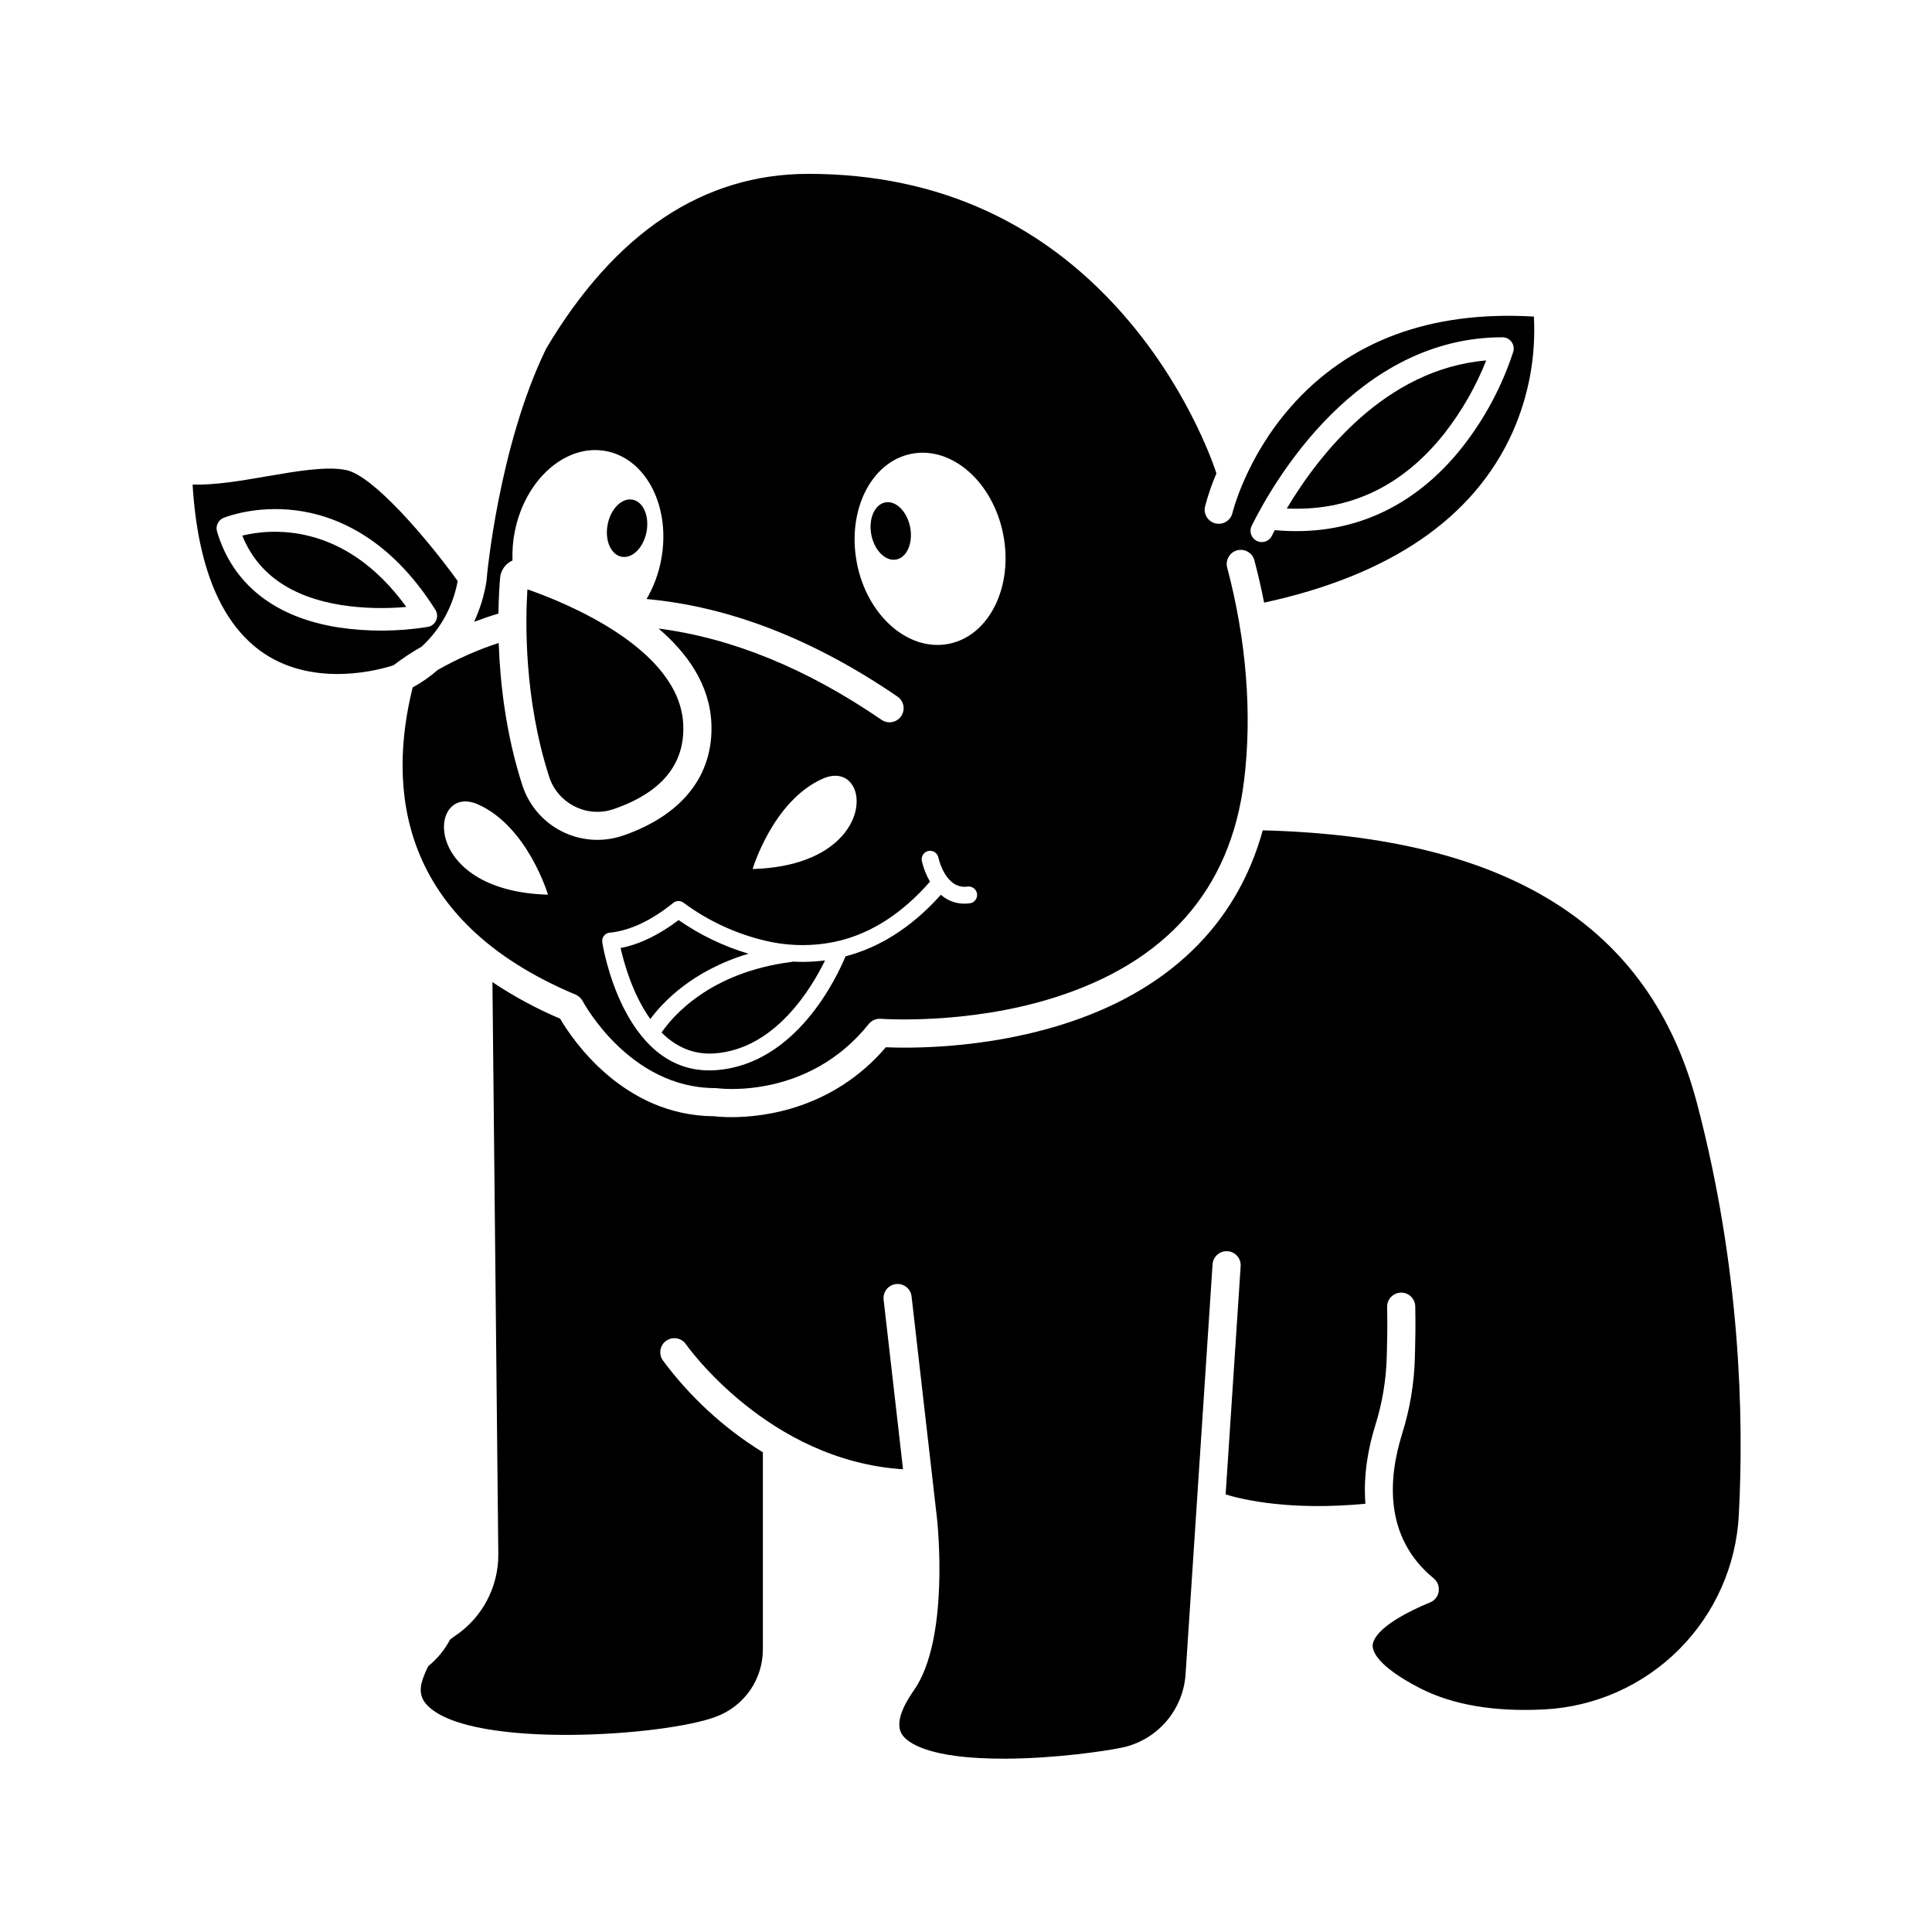
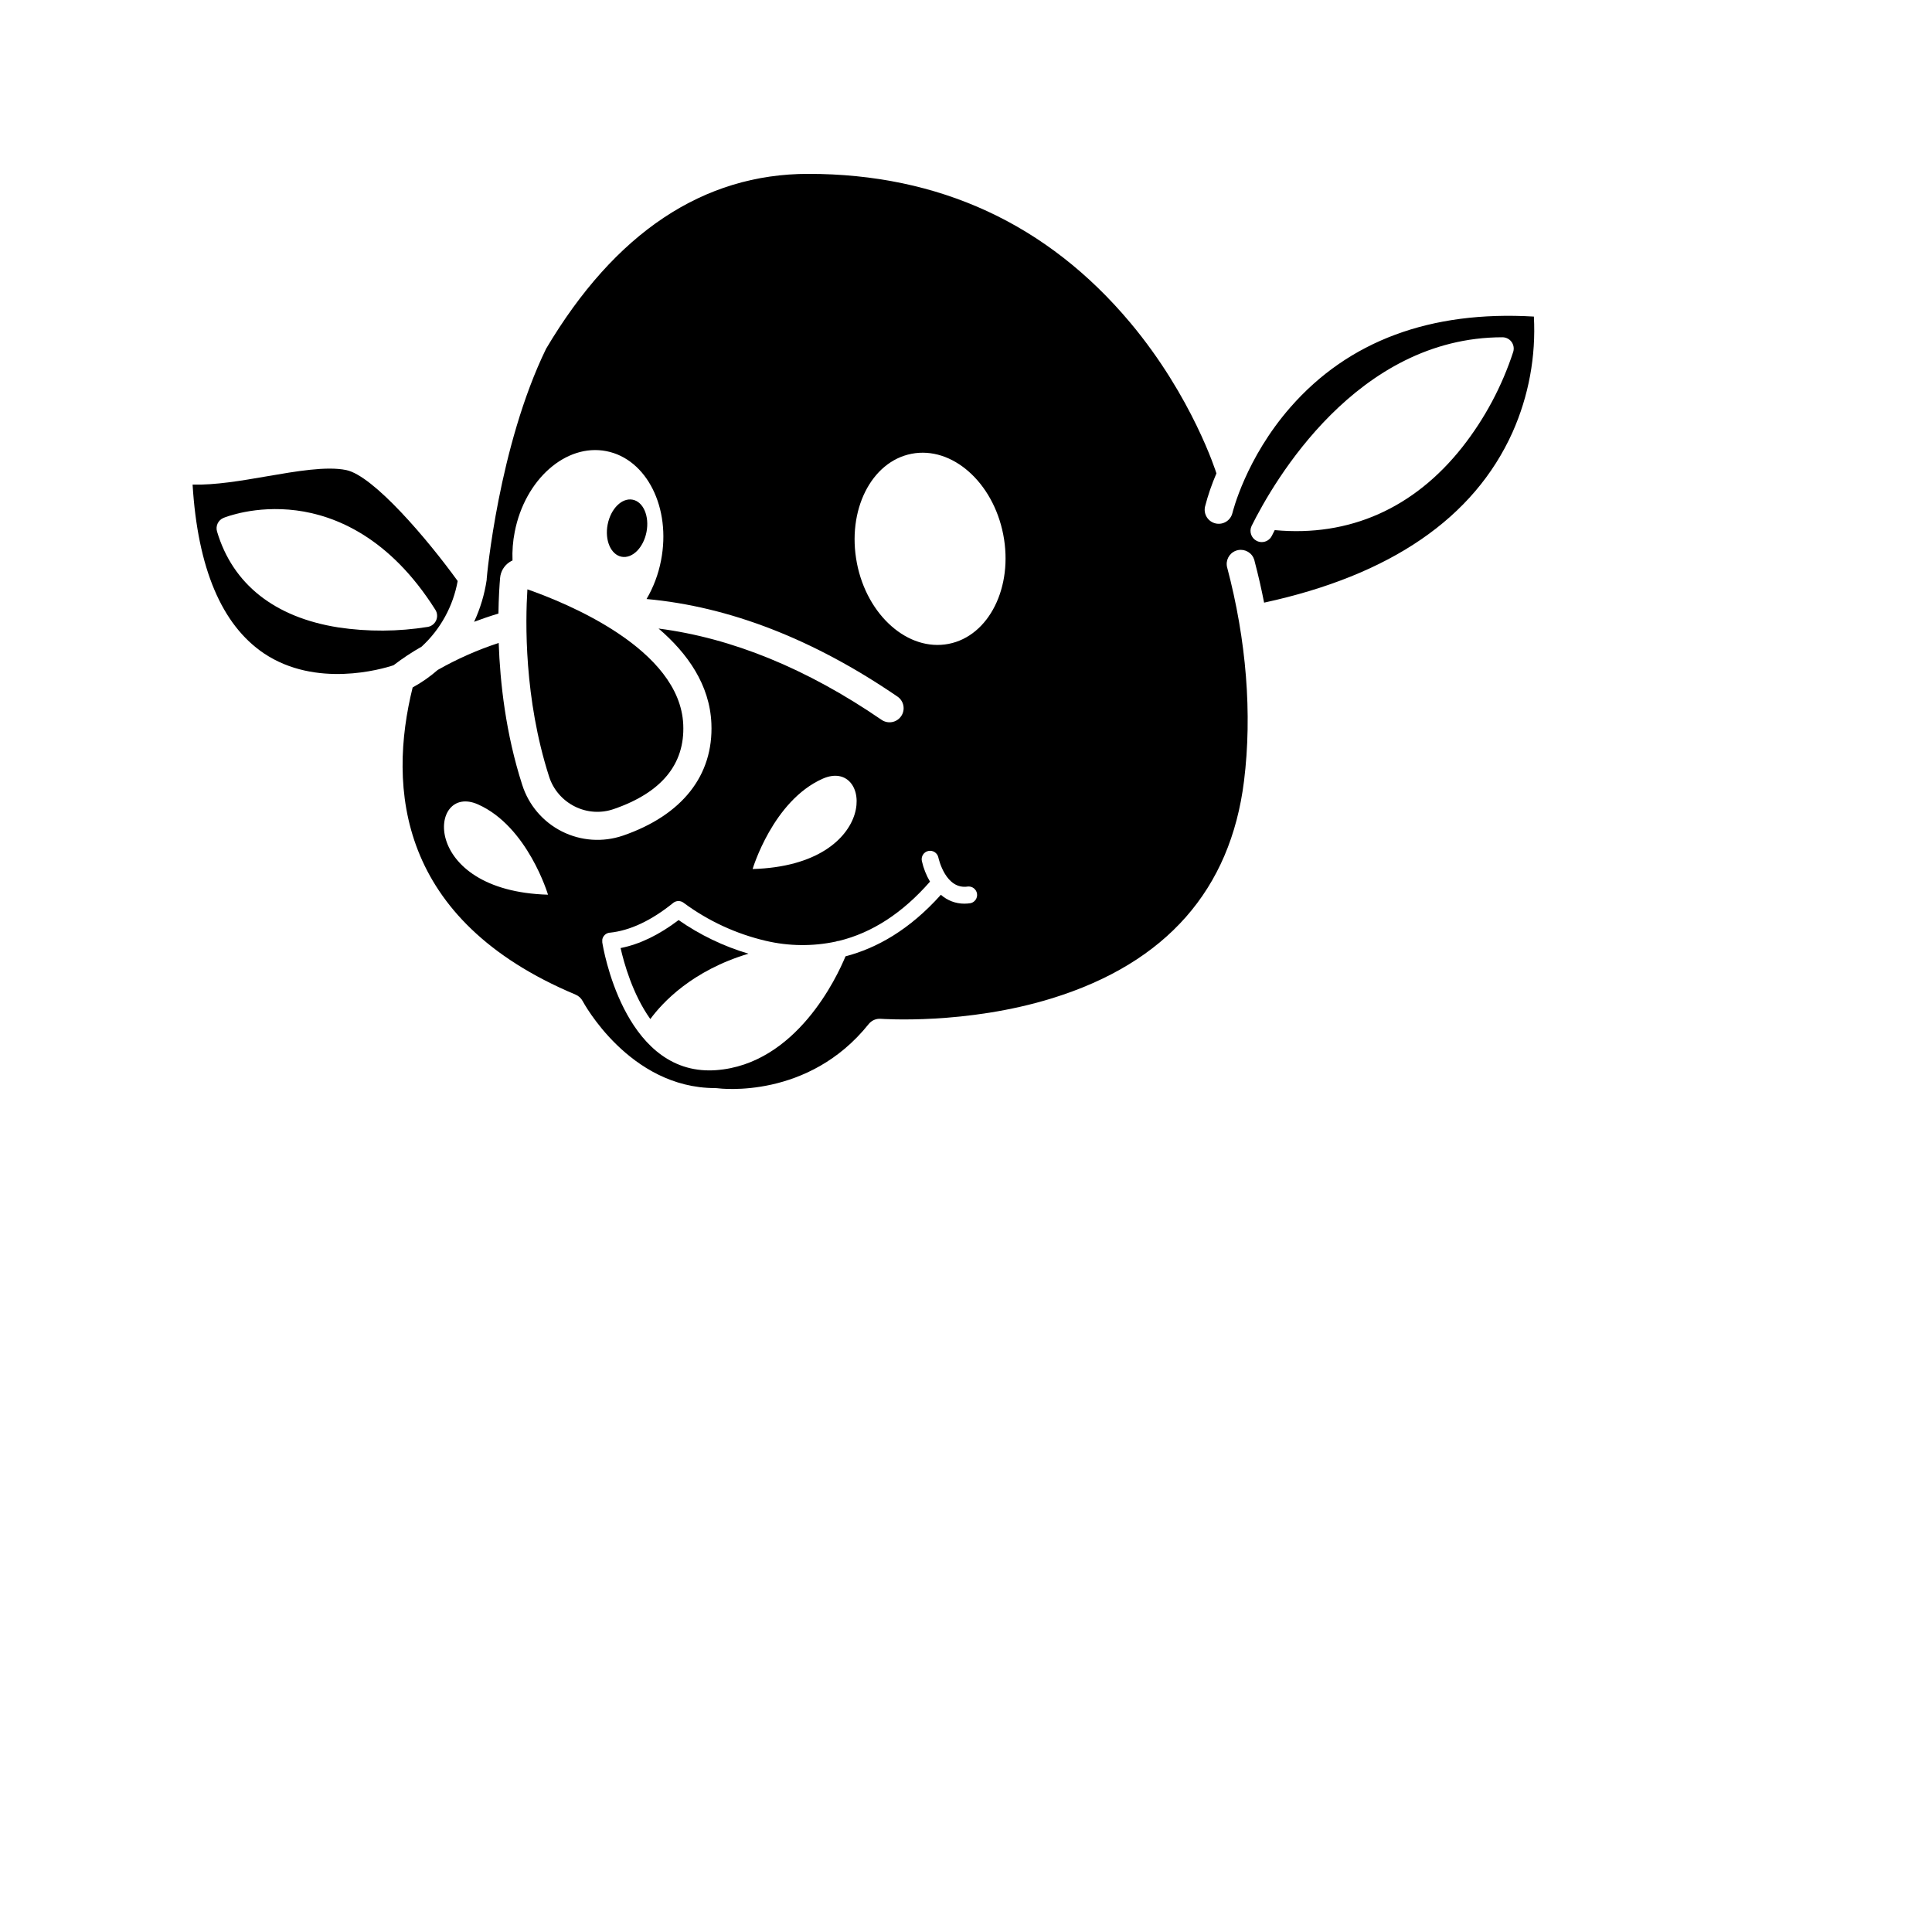
<svg xmlns="http://www.w3.org/2000/svg" fill="#000000" width="800px" height="800px" version="1.1" viewBox="144 144 512 512">
  <g>
-     <path d="m208.21 285.94c4.051 10.078 12.852 16.262 26.219 18.406v0.004c5.707 0.859 11.5 1.023 17.246 0.488-16.574-22.879-36.367-20.641-43.465-18.898z" />
-     <path d="m319.32 417.63c3.578 3.578 8.188 5.957 14.074 5.531 16.027-1.16 25.637-17.223 29.254-24.645-1.965 0.258-3.941 0.387-5.926 0.391-0.863 0-1.715-0.031-2.551-0.074v-0.004c-0.102 0.035-0.207 0.062-0.312 0.078-21.938 2.75-31.793 14.68-34.539 18.723z" />
-     <path d="m378.59 277.15c-2.84 0.547-4.484 4.41-3.68 8.566s3.777 7.117 6.617 6.562c2.84-0.555 4.484-4.41 3.672-8.566-0.809-4.16-3.758-7.117-6.609-6.562z" />
    <path d="m255.73 315.37c5-4.598 8.355-10.707 9.559-17.395-8.004-11.082-22.324-27.906-29.531-29.402-5.188-1.082-13.227 0.309-21.047 1.656-6.731 1.164-13.633 2.348-19.672 2.199 1.355 22.148 7.707 37.156 18.895 44.715 13.797 9.25 31.188 4.215 34.371 3.148v-0.004c2.359-1.809 4.84-3.449 7.426-4.918zm-22.094-5.102c-16.863-2.664-27.973-11.457-32.117-25.41-0.441-1.465 0.301-3.023 1.711-3.609 0.332-0.137 8.371-3.402 19.348-1.977 10.078 1.316 24.562 6.926 36.805 26.336 0.523 0.836 0.602 1.879 0.207 2.785-0.398 0.902-1.215 1.555-2.188 1.738-7.867 1.27-15.887 1.316-23.773 0.137z" />
    <path d="m342.35 396.74c-6.609-1.965-12.859-4.973-18.516-8.91-5.188 3.941-10.34 6.422-15.371 7.414 0.883 3.918 3.191 12.262 7.879 18.816 3.242-4.41 11.102-12.859 26.008-17.32z" />
-     <path d="m526.76 258.89c4.606-5.894 8.344-12.414 11.102-19.367-26.91 2.262-44.574 25.355-52.852 39.242 16.648 0.77 30.68-5.902 41.75-19.875z" />
    <path d="m315.33 284.98c0.812-4.176-0.836-8.012-3.68-8.559-2.84-0.547-5.793 2.387-6.613 6.562-0.82 4.176 0.836 8.012 3.684 8.559 2.852 0.547 5.797-2.387 6.609-6.562z" />
    <path d="m260 321.54c-2.039 1.785-4.266 3.34-6.644 4.641-6.574 26.543-4.023 61.598 43.172 81.402 0.809 0.336 1.477 0.945 1.887 1.719 0.121 0.227 12.336 23.051 35.09 23.051 0.172 0 0.344 0.012 0.512 0.031 0.969 0.133 24.219 2.973 40.199-17.004 0.773-0.965 1.977-1.484 3.211-1.383 0.219 0 22.527 1.656 45.508-5.481 30.098-9.352 47.168-28.723 50.746-57.566 2.199-17.746 0.629-37.312-4.477-56.586h-0.004c-0.465-1.832 0.52-3.727 2.285-4.402 1.77-0.676 3.766 0.074 4.644 1.754l0.039 0.082h-0.004c0.18 0.352 0.305 0.73 0.367 1.121 0.945 3.59 1.766 7.188 2.469 10.789 33.453-7.25 55.59-22.414 65.824-45.121v-0.004c4.297-9.633 6.242-20.156 5.668-30.688-27.426-1.617-49.121 6.449-64.5 24.012-11.895 13.578-15.34 27.879-15.379 28.023h-0.004c-0.469 2.008-2.473 3.25-4.481 2.781-2.004-0.469-3.25-2.477-2.777-4.481 0.773-2.992 1.781-5.922 3.008-8.762v-0.039c-0.059-0.203-6.336-20.223-22.828-39.914-21.945-26.172-50.645-39.441-85.309-39.441-27.859 0-51.242 15.586-69.5 46.336-12.594 25.871-15.742 60.645-15.742 60.992v0.125 0.004c0.004 0.031 0.004 0.062 0 0.094-0.566 3.863-1.691 7.621-3.34 11.16 2.023-0.762 4.168-1.5 6.449-2.184 0.062-4.262 0.277-7.527 0.441-9.445 0.145-1.703 1.059-3.242 2.481-4.184 0.258-0.168 0.527-0.316 0.809-0.445-0.102-2.535 0.094-5.07 0.586-7.559 2.703-13.91 13.578-23.508 24.289-21.41 10.711 2.098 17.211 15.047 14.484 28.969-0.688 3.598-1.984 7.059-3.836 10.219 21.965 1.988 44.293 10.656 66.504 25.859 1.699 1.164 2.137 3.484 0.973 5.184-1.164 1.703-3.484 2.137-5.188 0.977-19.824-13.598-39.648-21.68-59.098-24.195 7.672 6.57 13.559 14.906 13.992 25.152 0.586 13.766-7.746 24.328-23.473 29.738l0.004-0.004c-5.316 1.812-11.137 1.406-16.152-1.125-5.016-2.527-8.801-6.969-10.504-12.32-4.41-13.664-5.875-27.207-6.242-37.621-5.613 1.836-11.027 4.231-16.16 7.148zm215.69-38.164c5.824-11.727 27.836-49.996 66.477-49.996 0.941 0.004 1.824 0.445 2.387 1.195 0.562 0.754 0.742 1.727 0.48 2.625-2.977 9.141-7.531 17.684-13.465 25.242-12.82 16.273-30.02 23.895-49.75 22.043-0.285 0.547-0.535 1.051-0.77 1.52v-0.004c-0.504 1.016-1.543 1.66-2.676 1.656-0.461 0-0.914-0.105-1.324-0.312-1.461-0.727-2.066-2.496-1.359-3.969zm-104.6 9.848c-2.707-13.926 3.777-26.891 14.484-28.969 10.707-2.078 21.594 7.512 24.297 21.41 2.703 13.898-3.777 26.891-14.484 28.969-10.707 2.082-21.598-7.496-24.301-21.406zm-9.082 57.148c13.18-5.856 15.625 22.949-18.555 23.93 0-0.008 5.371-18.074 18.555-23.93zm-58.398 42.652c0.012-0.082 0.027-0.164 0.051-0.246 0.016-0.059 0.035-0.113 0.062-0.168 0.023-0.086 0.055-0.164 0.094-0.242 0.027-0.047 0.055-0.094 0.09-0.137 0.039-0.078 0.09-0.152 0.145-0.223 0.031-0.043 0.066-0.082 0.105-0.117 0.059-0.07 0.121-0.137 0.188-0.195l0.121-0.094 0.234-0.156 0.137-0.07c0.09-0.039 0.172-0.074 0.266-0.105l0.156-0.043 0.203-0.051h0.125c5.352-0.547 11.016-3.199 16.816-7.891v-0.004c0.82-0.66 1.988-0.66 2.809 0 6.477 4.785 13.859 8.203 21.699 10.039 6.109 1.445 12.461 1.516 18.598 0.207 0.258-0.113 0.535-0.172 0.82-0.184 8.816-2.152 16.863-7.394 24.133-15.699-1.004-1.699-1.73-3.547-2.16-5.473-0.258-1.207 0.512-2.398 1.719-2.656 1.211-0.254 2.398 0.516 2.656 1.723 0.082 0.367 1.945 8.648 7.871 7.695 1.156-0.078 2.184 0.738 2.371 1.883 0.184 1.145-0.535 2.238-1.66 2.527-0.566 0.09-1.137 0.137-1.711 0.137-2.285 0.004-4.492-0.836-6.203-2.356-8.34 9.332-17.066 14.168-25.277 16.316-2.25 5.449-13.035 28.621-34.328 30.164-0.629 0.043-1.203 0.062-1.789 0.062-22.727 0-28.125-32.52-28.34-33.938v-0.035-0.059 0.004c-0.004-0.051-0.004-0.102 0-0.152v-0.246c0-0.074-0.008-0.176 0-0.219zm-14.383-11.922c-34.176-0.977-31.734-29.781-18.555-23.93 13.18 5.848 18.555 23.93 18.555 23.93z" />
    <path d="m289.5 349.76c0.539 1.711 1.418 3.301 2.59 4.664 1.172 1.367 2.602 2.484 4.211 3.289 3.207 1.621 6.934 1.875 10.328 0.703 12.684-4.363 18.895-11.891 18.438-22.371-0.855-20.051-30.934-32.242-41.301-35.863-0.539 8.504-0.902 28.902 5.734 49.578z" />
-     <path d="m478.64 364.05c-6.926 25.152-25.316 42.895-53.738 51.641-20.531 6.336-39.988 6.109-46.137 5.844-14.039 16.367-32.301 18.52-40.902 18.52-1.547 0.008-3.094-0.07-4.629-0.238-24.156-0.133-37.684-20.535-40.797-25.852-6.269-2.66-12.273-5.906-17.938-9.691l1.555 151.65 0.004-0.004c0.039 8.711-4.301 16.855-11.559 21.676-0.422 0.289-0.832 0.629-1.227 0.914-1.426 2.711-3.391 5.106-5.769 7.035-0.559 1.086-1.043 2.215-1.449 3.367-1.059 3.043-0.629 5.297 1.469 7.301 11.777 11.336 62.934 7.918 76.441 2.652 3.598-1.383 6.695-3.824 8.875-7.004 2.18-3.18 3.34-6.945 3.328-10.801v-52.012-0.172c-10.312-6.367-19.32-14.648-26.531-24.395-0.562-0.816-0.773-1.82-0.598-2.793 0.18-0.973 0.738-1.836 1.555-2.398 1.699-1.168 4.019-0.738 5.191 0.957 0.219 0.316 21.754 30.859 57.527 33.125l-5.144-44.953v0.004c-0.113-0.984 0.172-1.973 0.785-2.746 0.617-0.773 1.516-1.27 2.5-1.383 2.047-0.234 3.894 1.238 4.125 3.285l6.738 58.844c0.145 1.324 3.394 32.062-6.16 45.574-2.519 3.602-5.152 8.551-3.086 11.684 1.289 1.965 6.582 6.492 27.531 6.391 13.195-0.074 26.5-2.027 30.859-2.961l0.004 0.004c4.519-0.988 8.598-3.418 11.613-6.926 3.016-3.508 4.812-7.898 5.113-12.516l7.152-108.61v-0.004c0.066-0.984 0.52-1.906 1.266-2.559 0.742-0.652 1.715-0.98 2.703-0.914 2.055 0.133 3.613 1.91 3.477 3.965l-3.981 60.496c4.93 1.492 17.438 4.328 37.043 2.461-0.629-7.93 0.934-15.402 2.59-20.688 1.871-5.93 2.902-12.09 3.066-18.305l0.043-1.637c0.074-2.809 0.164-5.984 0.059-11.512l-0.004-0.004c-0.039-2.059 1.594-3.762 3.656-3.801 2.059-0.043 3.762 1.594 3.801 3.652 0.113 5.711 0 9.125-0.059 11.863l-0.043 1.613h0.004c-0.18 6.91-1.324 13.762-3.402 20.352-3.562 11.398-5 27.281 8.406 38.266l0.113 0.113c0.098 0.09 0.191 0.184 0.285 0.285 0.074 0.09 0.156 0.176 0.227 0.27 0.066 0.094 0.133 0.191 0.188 0.297 0.074 0.113 0.141 0.234 0.195 0.359 0.031 0.043 0.055 0.09 0.074 0.137 0 0.051 0 0.105 0.051 0.164 0.047 0.125 0.082 0.254 0.113 0.383 0.031 0.113 0.055 0.23 0.07 0.348 0.008 0.121 0.008 0.238 0 0.359 0.008 0.117 0.008 0.238 0 0.359v0.359c0 0.121-0.043 0.234-0.07 0.348v-0.004c-0.027 0.117-0.062 0.234-0.105 0.348-0.039 0.113-0.082 0.227-0.133 0.34-0.051 0.102-0.105 0.203-0.164 0.301-0.066 0.121-0.145 0.234-0.227 0.34-0.031 0.043-0.059 0.102-0.094 0.145-0.039 0.043-0.121 0.125-0.176 0.188v0.004c-0.023 0.031-0.051 0.062-0.082 0.086-0.148 0.148-0.312 0.285-0.484 0.406l-0.094 0.07v-0.004c-0.188 0.121-0.383 0.227-0.586 0.309-13.609 5.668-15.227 9.867-15.297 11.426-0.059 1.43 1.031 5.391 12.445 11.297 8.648 4.473 19.801 6.375 33.164 5.668h-0.004c13.438-0.719 26.129-6.394 35.629-15.926s15.129-22.242 15.805-35.684c1.348-25.512 0.504-65.176-11.152-109.25-12.414-46.852-50.047-70.438-115.02-72.098z" />
  </g>
</svg>